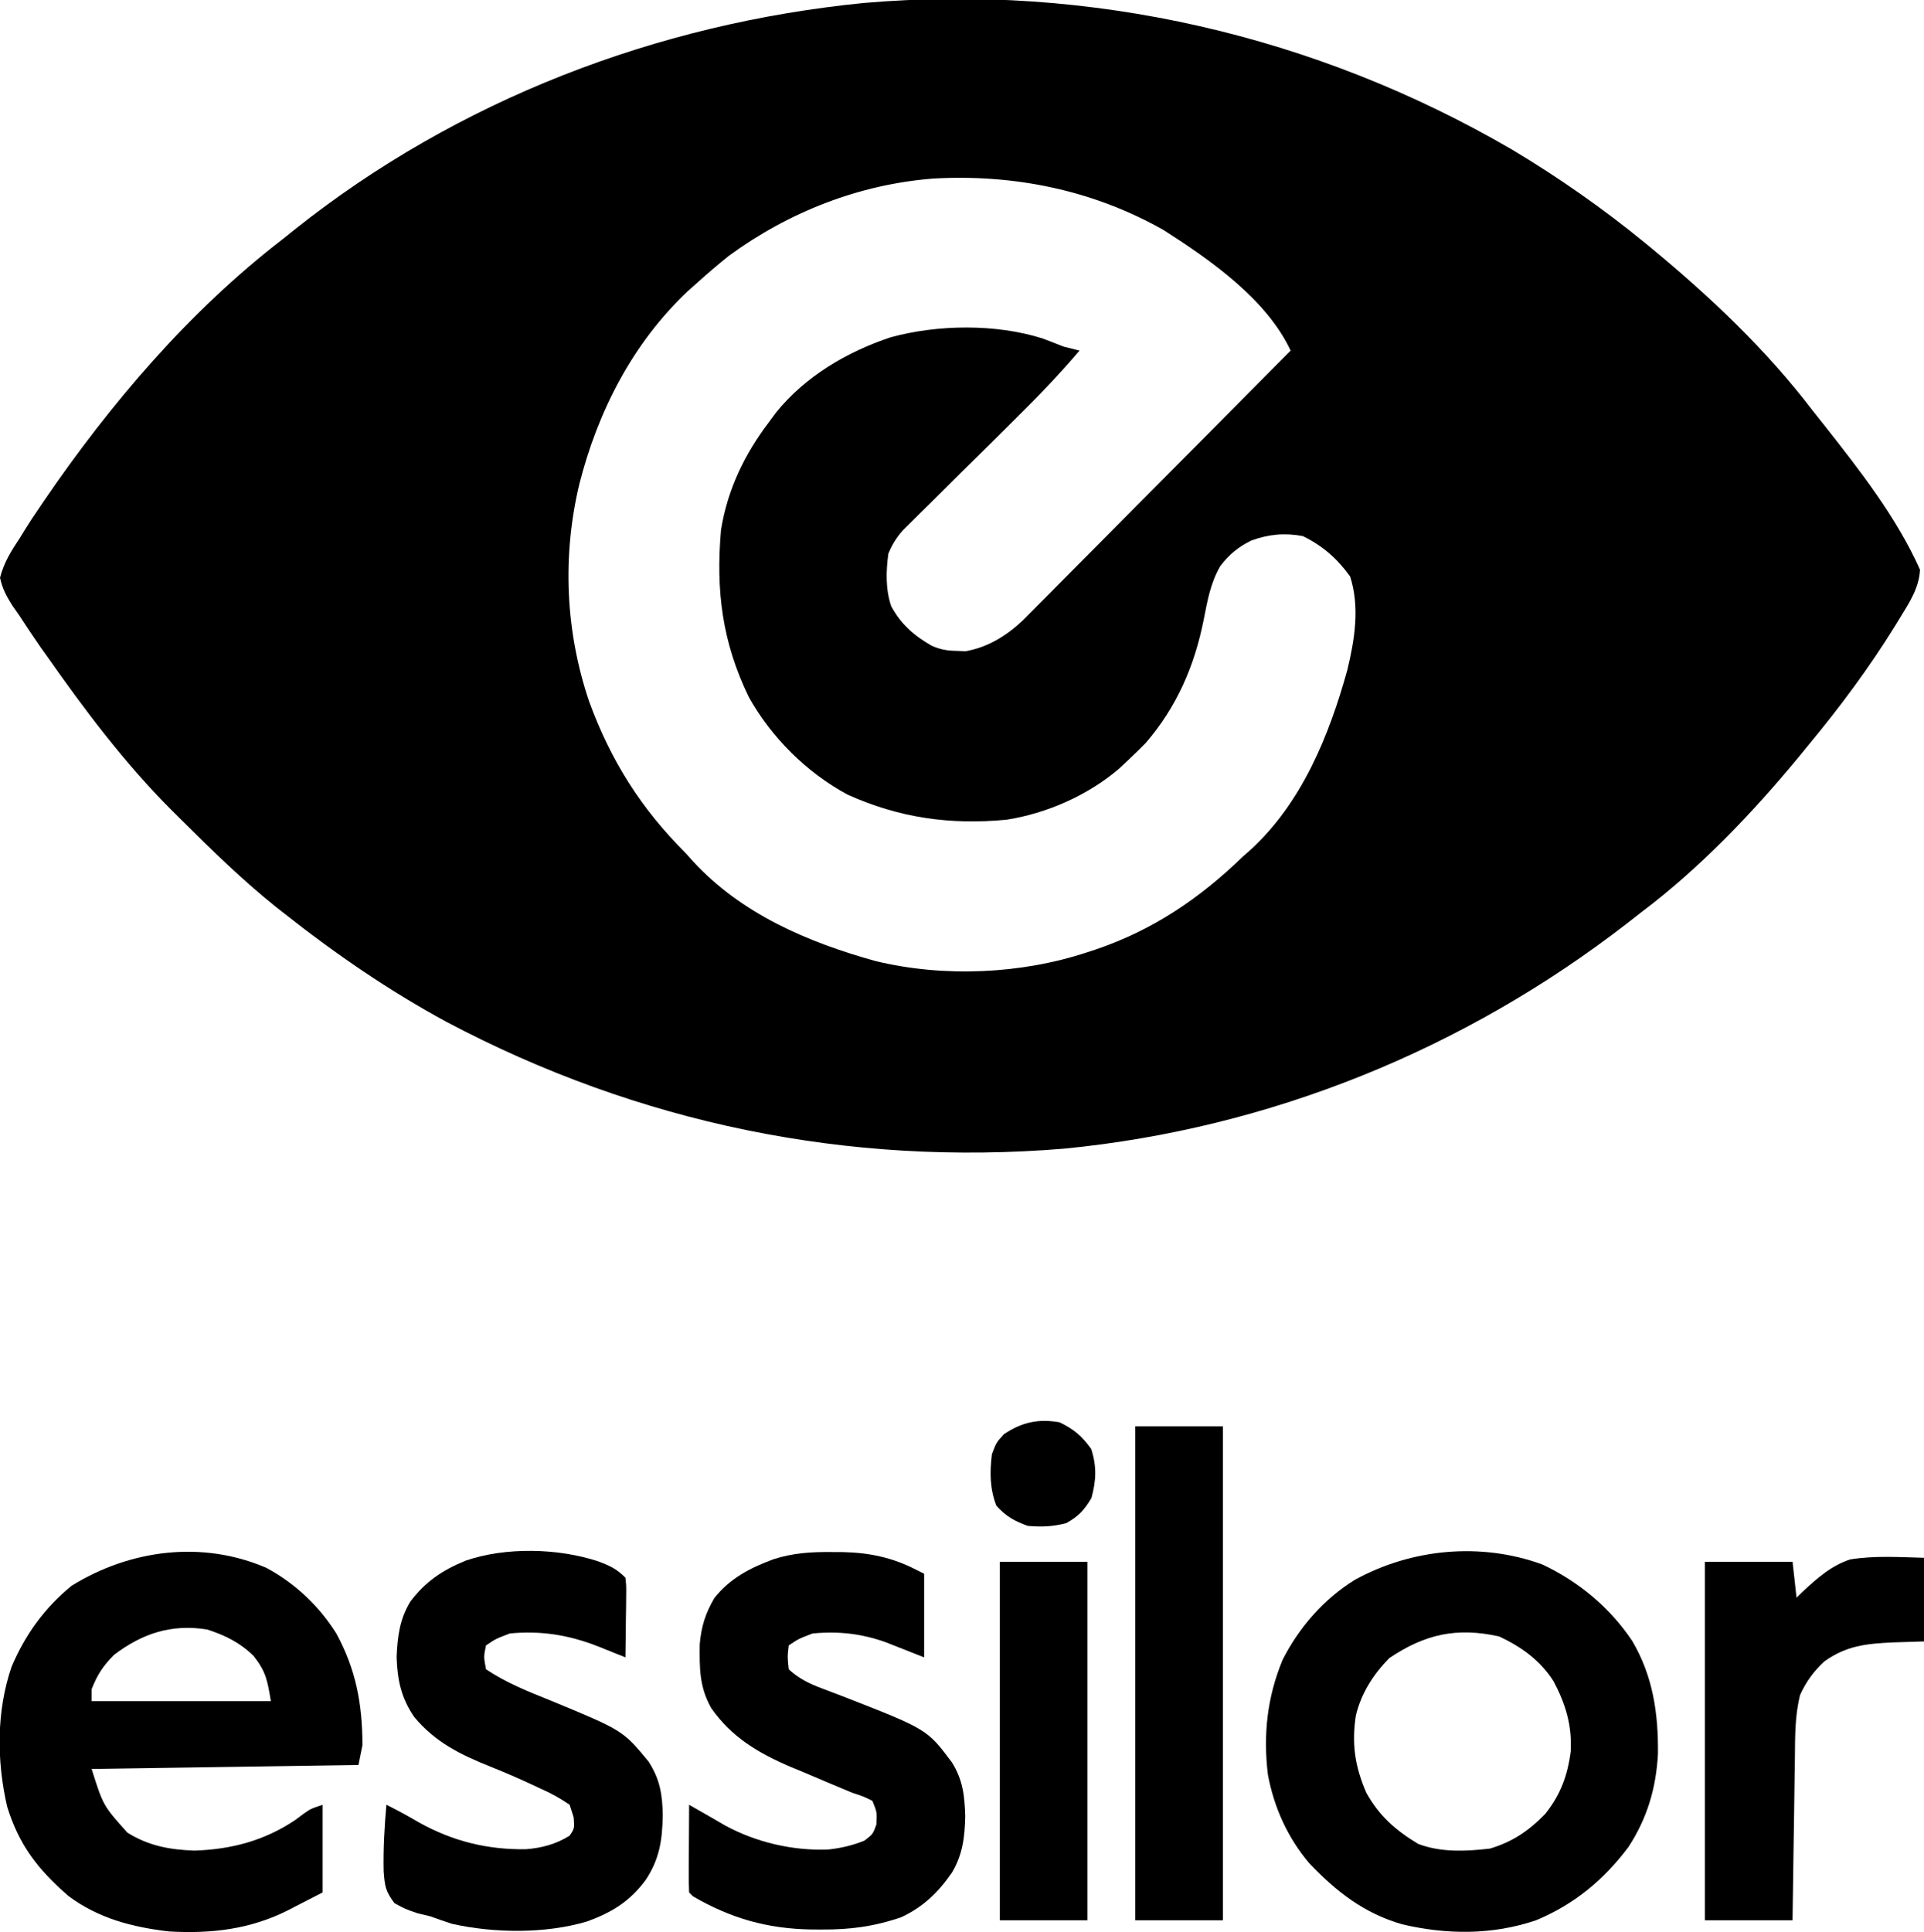
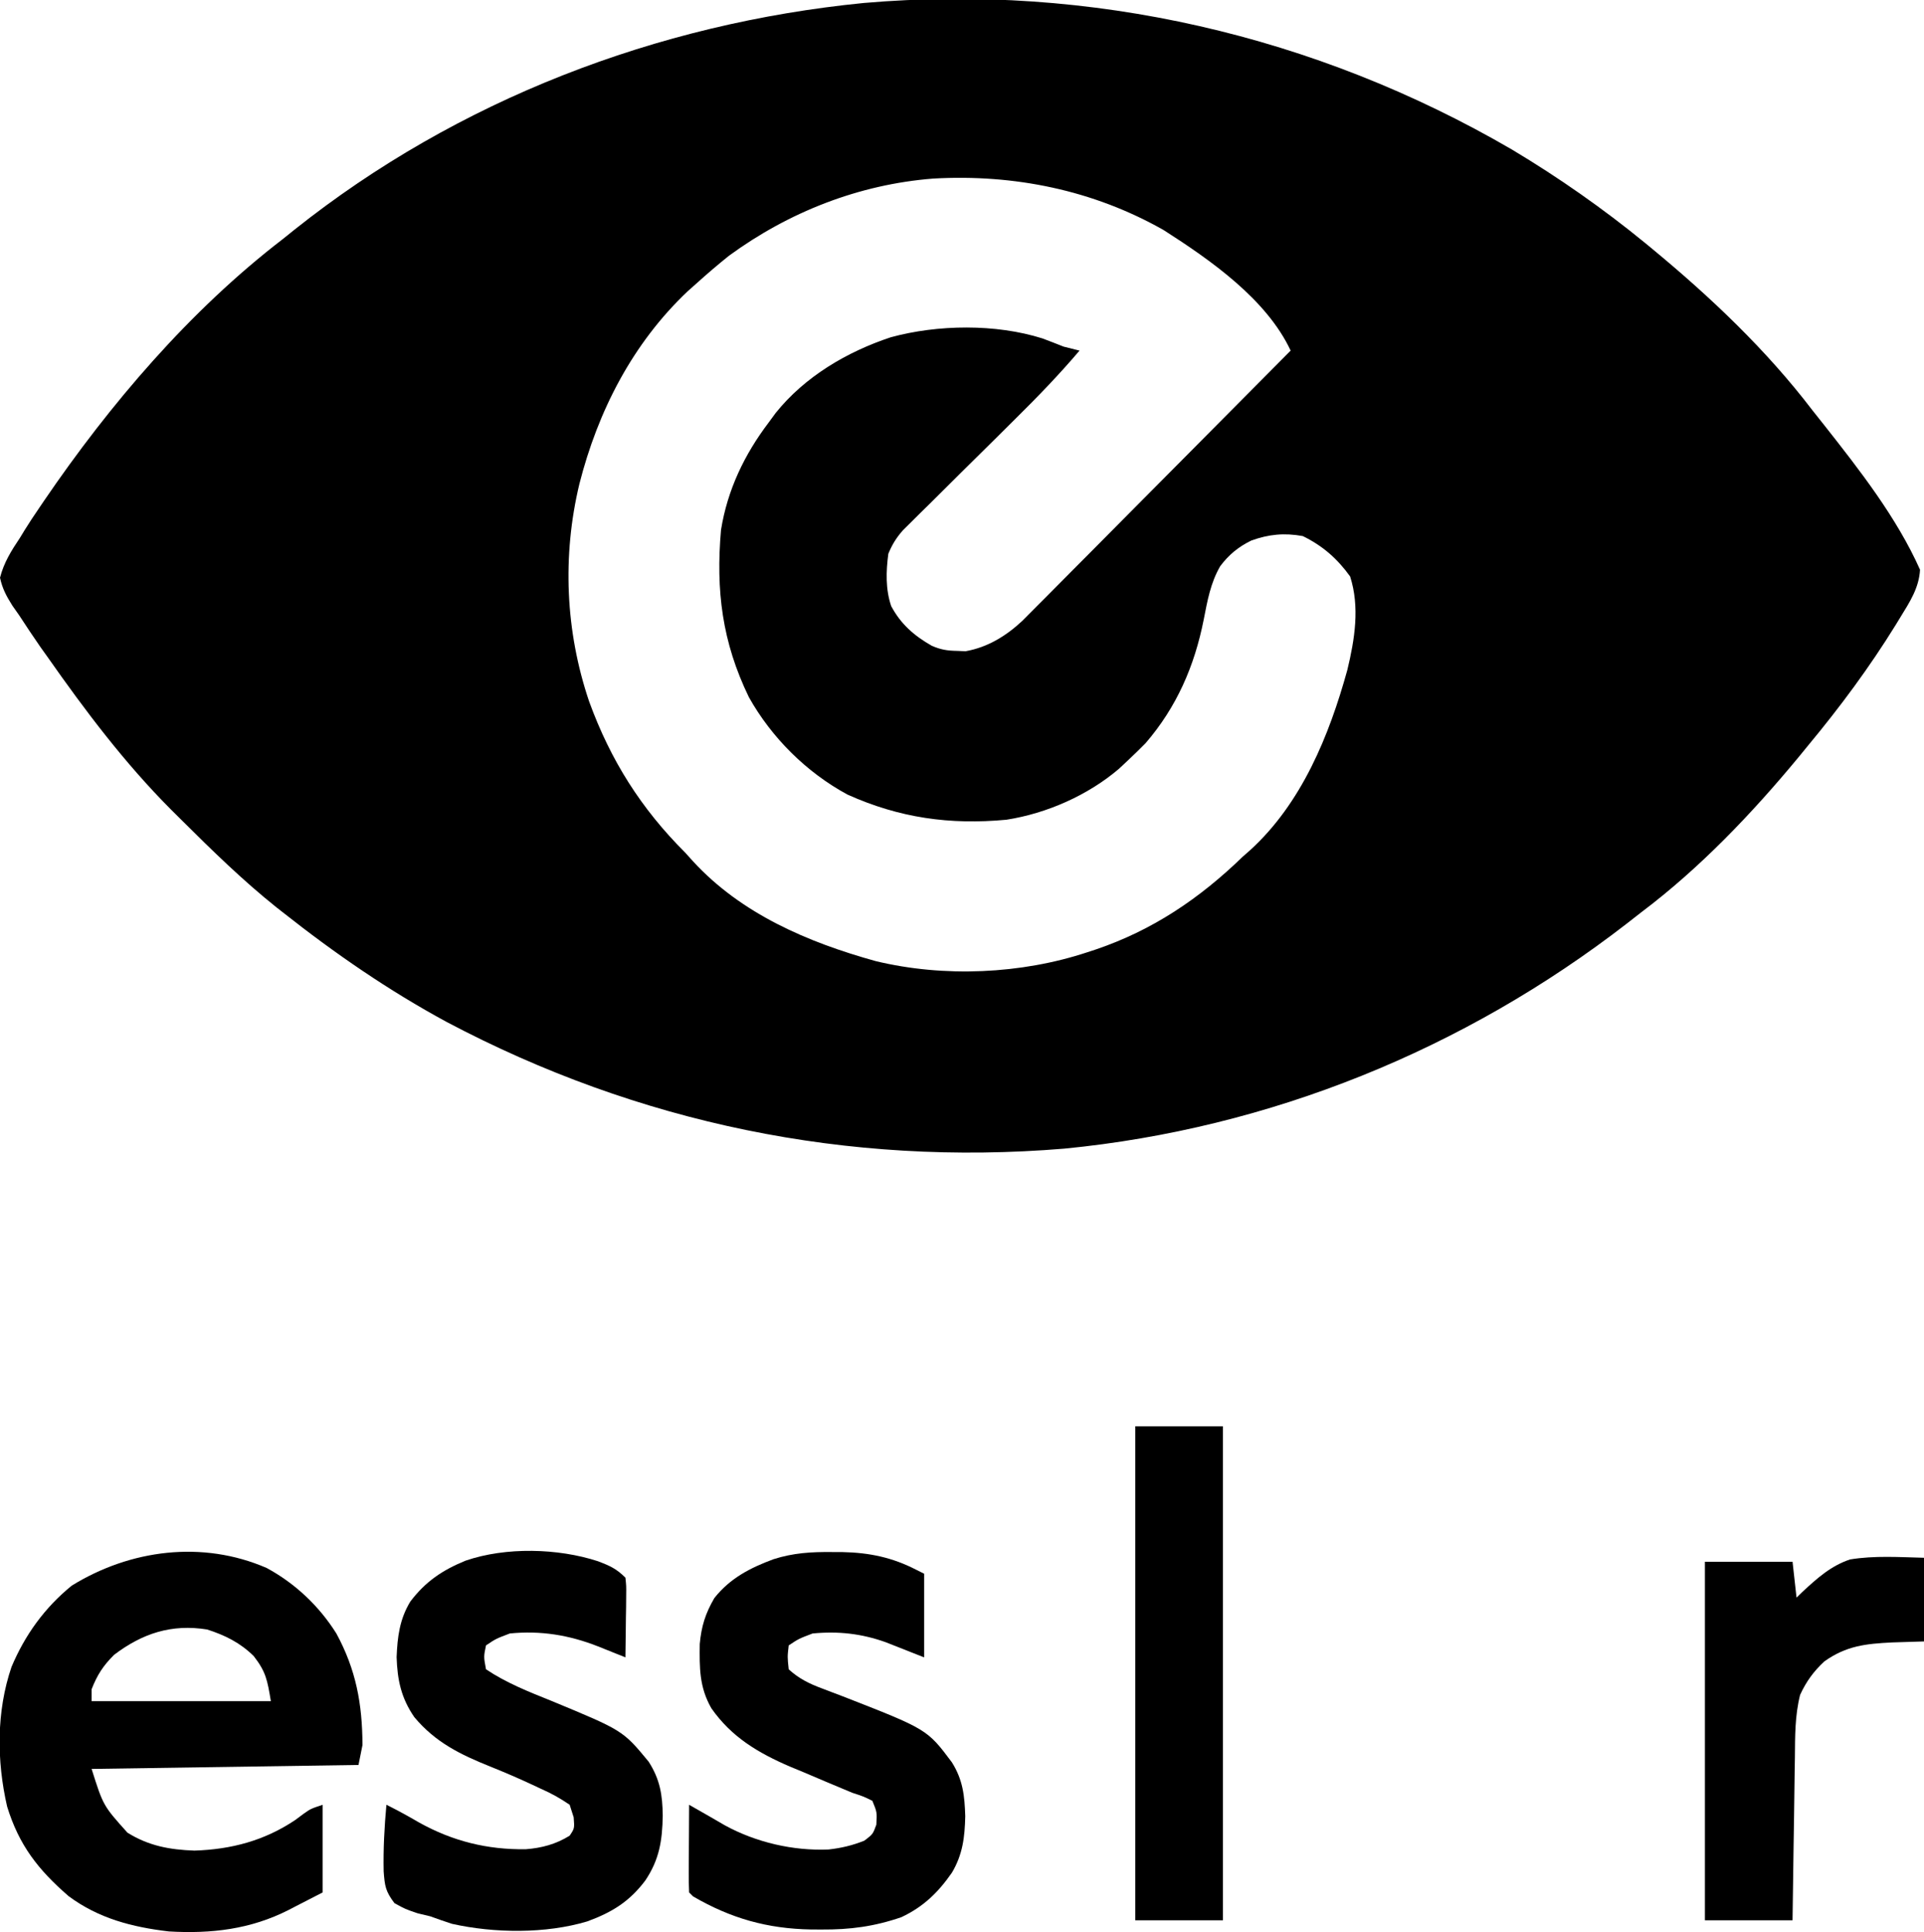
<svg xmlns="http://www.w3.org/2000/svg" version="1.1" viewBox="0 0 483 485">
  <path d="M0 0 C11.69 7 22.89 14.82 33.44 23.46 C34.29 24.16 34.29 24.16 35.15 24.87 C49.82 36.99 63.89 50.3 75.44 65.46 C76.43 66.72 77.43 67.98 78.44 69.24 C87.23 80.39 96.63 92.41 102.44 105.46 C102.18 110.04 99.85 113.58 97.5 117.4 C97.1 118.05 96.7 118.7 96.29 119.38 C89.76 129.94 82.37 139.91 74.44 149.46 C73.61 150.47 72.79 151.48 71.94 152.52 C60.2 166.7 47.16 180.37 32.44 191.46 C31.25 192.38 30.07 193.31 28.89 194.23 C-11.98 225.89 -60.85 245.74 -112.38 250.77 C-166.7 255.27 -219.29 244.42 -267.4 218.99 C-282.01 211.08 -295.54 201.75 -308.56 191.46 C-309.13 191.02 -309.69 190.57 -310.27 190.12 C-318.64 183.42 -326.28 175.95 -333.88 168.4 C-334.8 167.49 -335.71 166.58 -336.66 165.64 C-348.28 153.97 -358.12 140.91 -367.56 127.46 C-368.18 126.58 -368.81 125.71 -369.45 124.81 C-371.26 122.2 -373.02 119.56 -374.75 116.9 C-375.31 116.1 -375.87 115.3 -376.45 114.48 C-377.95 112.09 -378.97 110.23 -379.56 107.46 C-378.59 103.66 -376.73 100.7 -374.56 97.46 C-374.16 96.8 -373.76 96.14 -373.34 95.46 C-372.21 93.63 -371.03 91.86 -369.81 90.08 C-369.38 89.45 -368.95 88.81 -368.51 88.16 C-351.97 63.9 -331.94 40.42 -308.56 22.46 C-307.59 21.68 -306.61 20.89 -305.6 20.08 C-264.69 -12.48 -214.62 -31.65 -162.75 -36.79 C-105.84 -41.72 -49.29 -28.7 0 0 Z M-196.56 26.65 C-199.31 28.85 -201.95 31.11 -204.56 33.46 C-205.34 34.16 -206.12 34.85 -206.93 35.57 C-220.75 48.63 -229.47 65.66 -234.11 83.9 C-238.45 101.99 -237.64 120.89 -231.67 138.53 C-226.29 153.29 -218.65 165.39 -207.56 176.46 C-206.92 177.17 -206.28 177.89 -205.61 178.62 C-193.46 191.86 -176.71 198.99 -159.72 203.7 C-142.65 207.82 -123.21 206.99 -106.56 201.46 C-105.93 201.25 -105.29 201.04 -104.63 200.83 C-90.24 195.98 -78.44 188.01 -67.56 177.46 C-66.96 176.93 -66.37 176.41 -65.75 175.87 C-52.8 164.09 -45.88 147.08 -41.33 130.62 C-39.47 122.92 -38.17 114.82 -40.63 107.15 C-43.87 102.65 -47.52 99.46 -52.5 97.02 C-57.13 96.17 -61.08 96.56 -65.45 98.14 C-68.69 99.73 -71.09 101.7 -73.25 104.58 C-75.69 108.82 -76.45 113.22 -77.38 117.96 C-79.69 129.63 -84.17 139.95 -92 149.02 C-93.49 150.53 -95.01 152.01 -96.56 153.46 C-97.25 154.1 -97.94 154.75 -98.64 155.41 C-106.44 162.07 -116.75 166.62 -126.9 168.21 C-141.11 169.54 -153.75 167.77 -166.81 161.9 C-177.08 156.35 -185.87 147.62 -191.56 137.46 C-198.28 123.61 -199.89 110.7 -198.56 95.46 C-196.94 85.41 -192.7 76.55 -186.56 68.46 C-185.71 67.29 -185.71 67.29 -184.83 66.1 C-177.48 56.97 -167 50.79 -155.97 47.12 C-144.15 43.89 -129.58 43.71 -117.88 47.4 C-116.1 48.07 -114.33 48.75 -112.56 49.46 C-111.23 49.81 -109.9 50.14 -108.56 50.46 C-113.67 56.48 -119.09 62.09 -124.71 67.63 C-126.45 69.36 -128.2 71.1 -129.94 72.83 C-132.67 75.53 -135.4 78.23 -138.14 80.93 C-140.79 83.56 -143.44 86.19 -146.08 88.82 C-146.9 89.63 -147.73 90.43 -148.57 91.26 C-149.33 92.02 -150.09 92.77 -150.87 93.55 C-151.54 94.21 -152.2 94.87 -152.89 95.55 C-154.56 97.46 -155.6 99.12 -156.56 101.46 C-157.14 105.86 -157.28 110.35 -155.84 114.59 C-153.41 119.14 -150.09 122.01 -145.67 124.54 C-143.4 125.53 -141.79 125.79 -139.31 125.83 C-138.61 125.86 -137.9 125.89 -137.17 125.92 C-131.63 124.94 -126.99 122.09 -122.91 118.28 C-121.64 117.03 -120.38 115.76 -119.14 114.49 C-118.44 113.79 -117.75 113.1 -117.04 112.39 C-114.76 110.11 -112.51 107.83 -110.25 105.54 C-108.67 103.95 -107.09 102.36 -105.51 100.78 C-101.37 96.62 -97.23 92.45 -93.1 88.27 C-88.88 84.01 -84.64 79.76 -80.41 75.5 C-72.12 67.17 -63.84 58.82 -55.56 50.46 C-61.62 37.53 -75.74 27.7 -87.44 20.21 C-105.15 10.16 -124.99 6.14 -145.24 7.28 C-163.85 8.72 -181.53 15.65 -196.56 26.65 Z " fill="#000000" transform="translate(379.564,37.541)" />
-   <path d="M0 0 C7.16 3.87 13.18 9.56 17.5 16.44 C22.44 25.54 24.01 34.05 24.06 44.44 C23.73 46.09 23.4 47.74 23.06 49.44 C0.95 49.77 -21.16 50.1 -43.94 50.44 C-41.03 59.66 -41.03 59.66 -34.94 66.44 C-29.6 69.76 -24.35 70.72 -18.12 70.94 C-8.85 70.64 -0.55 68.44 7.19 63.25 C7.87 62.74 8.55 62.23 9.26 61.71 C11.06 60.44 11.06 60.44 14.06 59.44 C14.06 66.7 14.06 73.96 14.06 81.44 C11.9 82.55 9.73 83.67 7.5 84.81 C6.5 85.33 6.5 85.33 5.48 85.86 C-4.07 90.7 -13.91 91.85 -24.54 91.23 C-33.75 90.15 -42.21 87.96 -49.73 82.36 C-57.38 75.72 -62.16 69.59 -65.15 59.88 C-67.78 48.43 -67.87 36.03 -64.05 24.84 C-60.65 16.77 -55.74 9.99 -48.94 4.44 C-34.26 -4.63 -16.12 -7 0 0 Z M-38.31 21.81 C-41.06 24.56 -42.53 26.83 -43.94 30.44 C-43.94 31.43 -43.94 32.42 -43.94 33.44 C-29.09 33.44 -14.24 33.44 1.06 33.44 C0.17 28.11 -0.17 26.08 -3.24 22.12 C-6.62 18.78 -10.44 16.88 -14.94 15.44 C-23.87 14.01 -31.2 16.41 -38.31 21.81 Z " fill="#000000" transform="translate(66.938,393.562)" />
-   <path d="M0 0 C9.09 4.27 17 10.84 22.58 19.2 C27.82 28.09 29.15 37.45 29.04 47.63 C28.55 56.24 26.34 63.71 21.62 70.95 C15.41 79.2 7.99 85.35 -1.57 89.32 C-12.58 93.05 -23.94 92.96 -35.17 90.33 C-44.69 87.6 -51.65 82.17 -58.42 75.08 C-63.89 68.67 -67.36 60.98 -68.89 52.7 C-70.08 42.66 -69.06 33.3 -65.18 23.93 C-61.04 15.79 -54.86 8.71 -47.11 3.89 C-32.84 -3.97 -15.45 -5.63 0 0 Z M-38.42 23.52 C-42.43 27.62 -45.42 32.26 -46.79 37.88 C-47.9 45.04 -47.03 50.72 -44.17 57.33 C-40.93 63.14 -36.84 66.72 -31.17 70.14 C-25.45 72.33 -19.16 72.02 -13.17 71.33 C-7.51 69.67 -3.3 66.81 0.77 62.58 C4.61 57.73 6.36 52.99 7.14 46.89 C7.47 40.37 5.87 35.06 2.83 29.33 C-0.58 24.02 -5.15 20.77 -10.8 18.08 C-21.49 15.7 -29.49 17.51 -38.42 23.52 Z " fill="#000000" transform="translate(387.172,392.672)" />
+   <path d="M0 0 C7.16 3.87 13.18 9.56 17.5 16.44 C22.44 25.54 24.01 34.05 24.06 44.44 C23.73 46.09 23.4 47.74 23.06 49.44 C0.95 49.77 -21.16 50.1 -43.94 50.44 C-41.03 59.66 -41.03 59.66 -34.94 66.44 C-29.6 69.76 -24.35 70.72 -18.12 70.94 C-8.85 70.64 -0.55 68.44 7.19 63.25 C7.87 62.74 8.55 62.23 9.26 61.71 C11.06 60.44 11.06 60.44 14.06 59.44 C14.06 66.7 14.06 73.96 14.06 81.44 C11.9 82.55 9.73 83.67 7.5 84.81 C6.5 85.33 6.5 85.33 5.48 85.86 C-4.07 90.7 -13.91 91.85 -24.54 91.23 C-33.75 90.15 -42.21 87.96 -49.73 82.36 C-57.38 75.72 -62.16 69.59 -65.15 59.88 C-67.78 48.43 -67.87 36.03 -64.05 24.84 C-60.65 16.77 -55.74 9.99 -48.94 4.44 C-34.26 -4.63 -16.12 -7 0 0 M-38.31 21.81 C-41.06 24.56 -42.53 26.83 -43.94 30.44 C-43.94 31.43 -43.94 32.42 -43.94 33.44 C-29.09 33.44 -14.24 33.44 1.06 33.44 C0.17 28.11 -0.17 26.08 -3.24 22.12 C-6.62 18.78 -10.44 16.88 -14.94 15.44 C-23.87 14.01 -31.2 16.41 -38.31 21.81 Z " fill="#000000" transform="translate(66.938,393.562)" />
  <path d="M0 0 C2.98 1.14 4.61 1.86 6.88 4.12 C7.1 6.19 7.1 6.19 7.07 8.7 C7.06 9.59 7.06 10.49 7.05 11.41 C7.03 12.35 7.02 13.28 7 14.25 C6.99 15.19 6.98 16.14 6.97 17.11 C6.95 19.45 6.92 21.79 6.88 24.12 C6.13 23.83 5.39 23.53 4.62 23.22 C3.71 22.86 2.81 22.5 1.88 22.12 C1.21 21.86 0.54 21.59 -0.15 21.31 C-7.35 18.5 -14.39 17.37 -22.12 18.12 C-25.63 19.45 -25.63 19.45 -28.12 21.12 C-28.71 23.95 -28.71 23.95 -28.12 27.12 C-23.02 30.53 -17.49 32.72 -11.81 35 C6.25 42.47 6.25 42.47 12.72 50.32 C15.56 54.76 16.19 58.63 16.25 63.88 C16.14 70.15 15.39 74.88 11.88 80.12 C7.87 85.45 3.51 88.12 -2.7 90.4 C-13.16 93.53 -26.07 93.38 -36.69 91 C-38.51 90.4 -40.32 89.78 -42.12 89.12 C-43.17 88.87 -44.22 88.62 -45.29 88.36 C-48.38 87.31 -48.38 87.31 -51.1 85.82 C-53.37 82.8 -53.53 81.53 -53.81 77.84 C-53.93 72.25 -53.63 66.69 -53.12 61.12 C-50.33 62.51 -47.63 63.99 -44.94 65.56 C-36.5 70.26 -27.79 72.43 -18.11 72.28 C-14.1 71.97 -10.54 71.01 -7.12 68.88 C-5.89 67.05 -5.89 67.05 -6.11 64.27 C-6.45 63.23 -6.78 62.19 -7.12 61.12 C-9.58 59.45 -11.63 58.3 -14.31 57.12 C-15.03 56.79 -15.75 56.45 -16.49 56.1 C-19.95 54.48 -23.44 52.98 -26.98 51.56 C-34.57 48.51 -40.79 45.49 -46.12 39.12 C-49.42 34.32 -50.37 29.84 -50.56 24.06 C-50.35 18.94 -49.81 14.55 -47.12 10.12 C-43.31 5.09 -39.05 2.22 -33.24 -0.15 C-23.15 -3.62 -10.05 -3.29 0 0 Z " fill="#000000" transform="translate(150.125,391.875)" />
  <path d="M0 0 C1.31 0.01 1.31 0.01 2.64 0.01 C9.37 0.16 15.09 1.34 21.12 4.44 C21.78 4.77 22.44 5.1 23.12 5.44 C23.12 12.37 23.12 19.3 23.12 26.44 C19.9 25.17 16.68 23.9 13.46 22.63 C7.38 20.46 1.55 19.82 -4.88 20.44 C-8.38 21.77 -8.38 21.77 -10.88 23.44 C-11.21 26.31 -11.21 26.31 -10.88 29.44 C-8.33 31.76 -5.74 33.04 -2.53 34.23 C-1.7 34.55 -0.87 34.86 -0.02 35.19 C0.85 35.52 1.73 35.85 2.62 36.19 C23.87 44.48 23.87 44.48 30.08 52.77 C32.86 57.2 33.28 61.17 33.44 66.31 C33.32 71.58 32.81 75.86 30.12 80.44 C26.64 85.45 22.95 89.04 17.41 91.65 C10.62 93.99 4.52 94.8 -2.62 94.75 C-3.5 94.75 -4.38 94.74 -5.29 94.74 C-16.24 94.54 -25.39 91.96 -34.88 86.44 C-35.21 86.11 -35.53 85.78 -35.88 85.44 C-35.96 83.8 -35.98 82.16 -35.97 80.53 C-35.97 79.54 -35.97 78.55 -35.96 77.53 C-35.95 76.49 -35.95 75.45 -35.94 74.38 C-35.93 73.33 -35.93 72.29 -35.92 71.21 C-35.91 68.62 -35.9 66.03 -35.88 63.44 C-34.79 64.05 -33.71 64.67 -32.6 65.31 C-31.96 65.67 -31.32 66.04 -30.66 66.42 C-29.4 67.14 -28.15 67.86 -26.9 68.6 C-19.1 72.87 -9.76 75.04 -0.88 74.66 C2.34 74.3 5.12 73.64 8.12 72.44 C10.25 70.82 10.25 70.82 11.12 68.44 C11.3 65.3 11.3 65.3 10.12 62.44 C7.85 61.33 7.85 61.33 5.12 60.44 C1.01 58.74 -3.09 57 -7.19 55.25 C-8.29 54.79 -9.39 54.34 -10.53 53.87 C-18.54 50.42 -25.25 46.45 -30.31 39.19 C-33.33 33.88 -33.28 29.09 -33.21 23.09 C-32.8 18.63 -31.8 15.42 -29.55 11.56 C-25.61 6.57 -20.56 3.98 -14.7 1.8 C-9.76 0.22 -5.15 -0.06 0 0 Z " fill="#000000" transform="translate(208.875,389.562)" />
  <path d="M0 0 C7.26 0 14.52 0 22 0 C22 40.92 22 81.84 22 124 C14.74 124 7.48 124 0 124 C0 83.08 0 42.16 0 0 Z " fill="#000000" transform="translate(285,358)" />
  <path d="M0 0 C0 6.93 0 13.86 0 21 C-3.96 21.12 -3.96 21.12 -8 21.25 C-14.59 21.58 -19.49 22.08 -25 26 C-27.69 28.48 -29.58 31.08 -31.11 34.43 C-32.42 39.67 -32.36 44.8 -32.41 50.18 C-32.43 51.35 -32.45 52.52 -32.47 53.72 C-32.53 57.44 -32.58 61.16 -32.62 64.88 C-32.66 67.4 -32.7 69.93 -32.74 72.45 C-32.84 78.64 -32.92 84.82 -33 91 C-40.26 91 -47.52 91 -55 91 C-55 61.3 -55 31.6 -55 1 C-47.74 1 -40.48 1 -33 1 C-32.67 3.97 -32.34 6.94 -32 10 C-31.52 9.53 -31.03 9.06 -30.53 8.57 C-26.85 5.16 -23.38 2.02 -18.56 0.42 C-12.44 -0.59 -6.17 -0.15 0 0 Z " fill="#000000" transform="translate(483,391)" />
-   <path d="M0 0 C7.26 0 14.52 0 22 0 C22 29.7 22 59.4 22 90 C14.74 90 7.48 90 0 90 C0 60.3 0 30.6 0 0 Z " fill="#000000" transform="translate(251,392)" />
-   <path d="M0 0 C3.66 1.79 5.56 3.39 7.94 6.69 C9.35 11.08 9.2 14.56 8 19 C6.17 22.07 4.78 23.56 1.69 25.31 C-1.72 26.19 -4.49 26.31 -8 26 C-11.4 24.76 -13.44 23.62 -15.88 20.94 C-17.54 16.6 -17.54 12.59 -17 8 C-15.88 5.06 -15.88 5.06 -14 3 C-9.5 -0.04 -5.3 -0.94 0 0 Z " fill="#000000" transform="translate(266,357)" />
</svg>